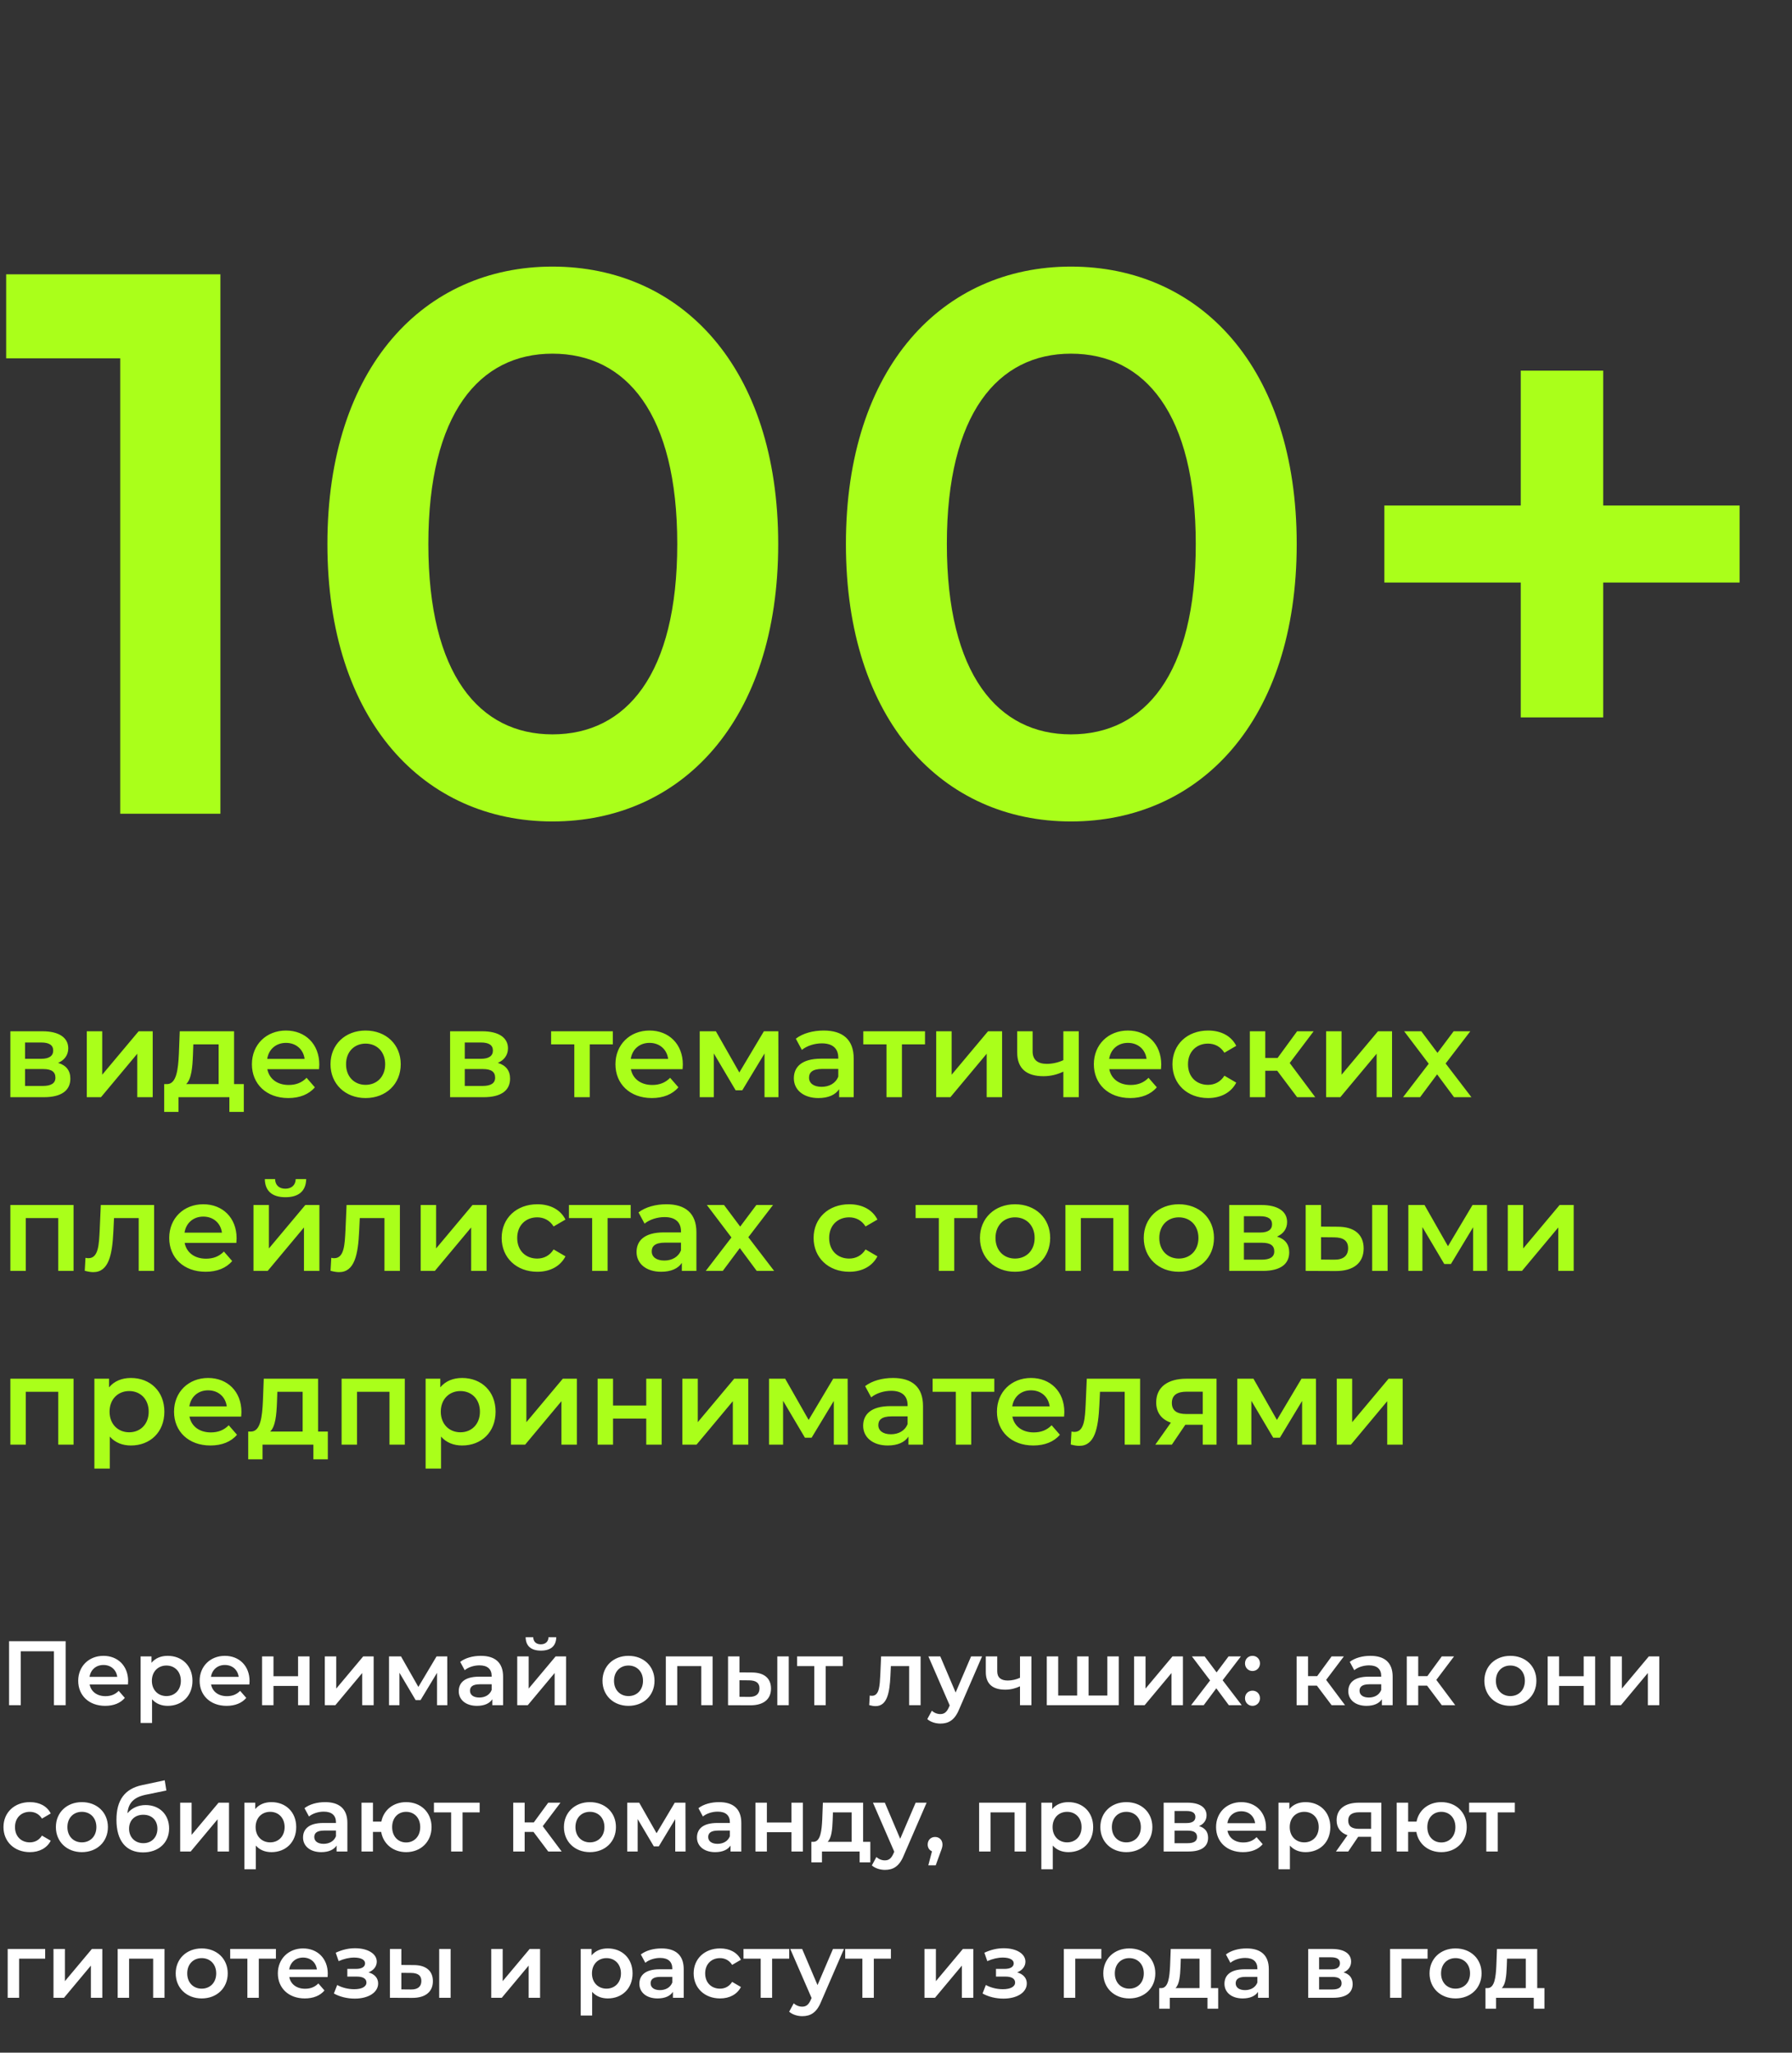
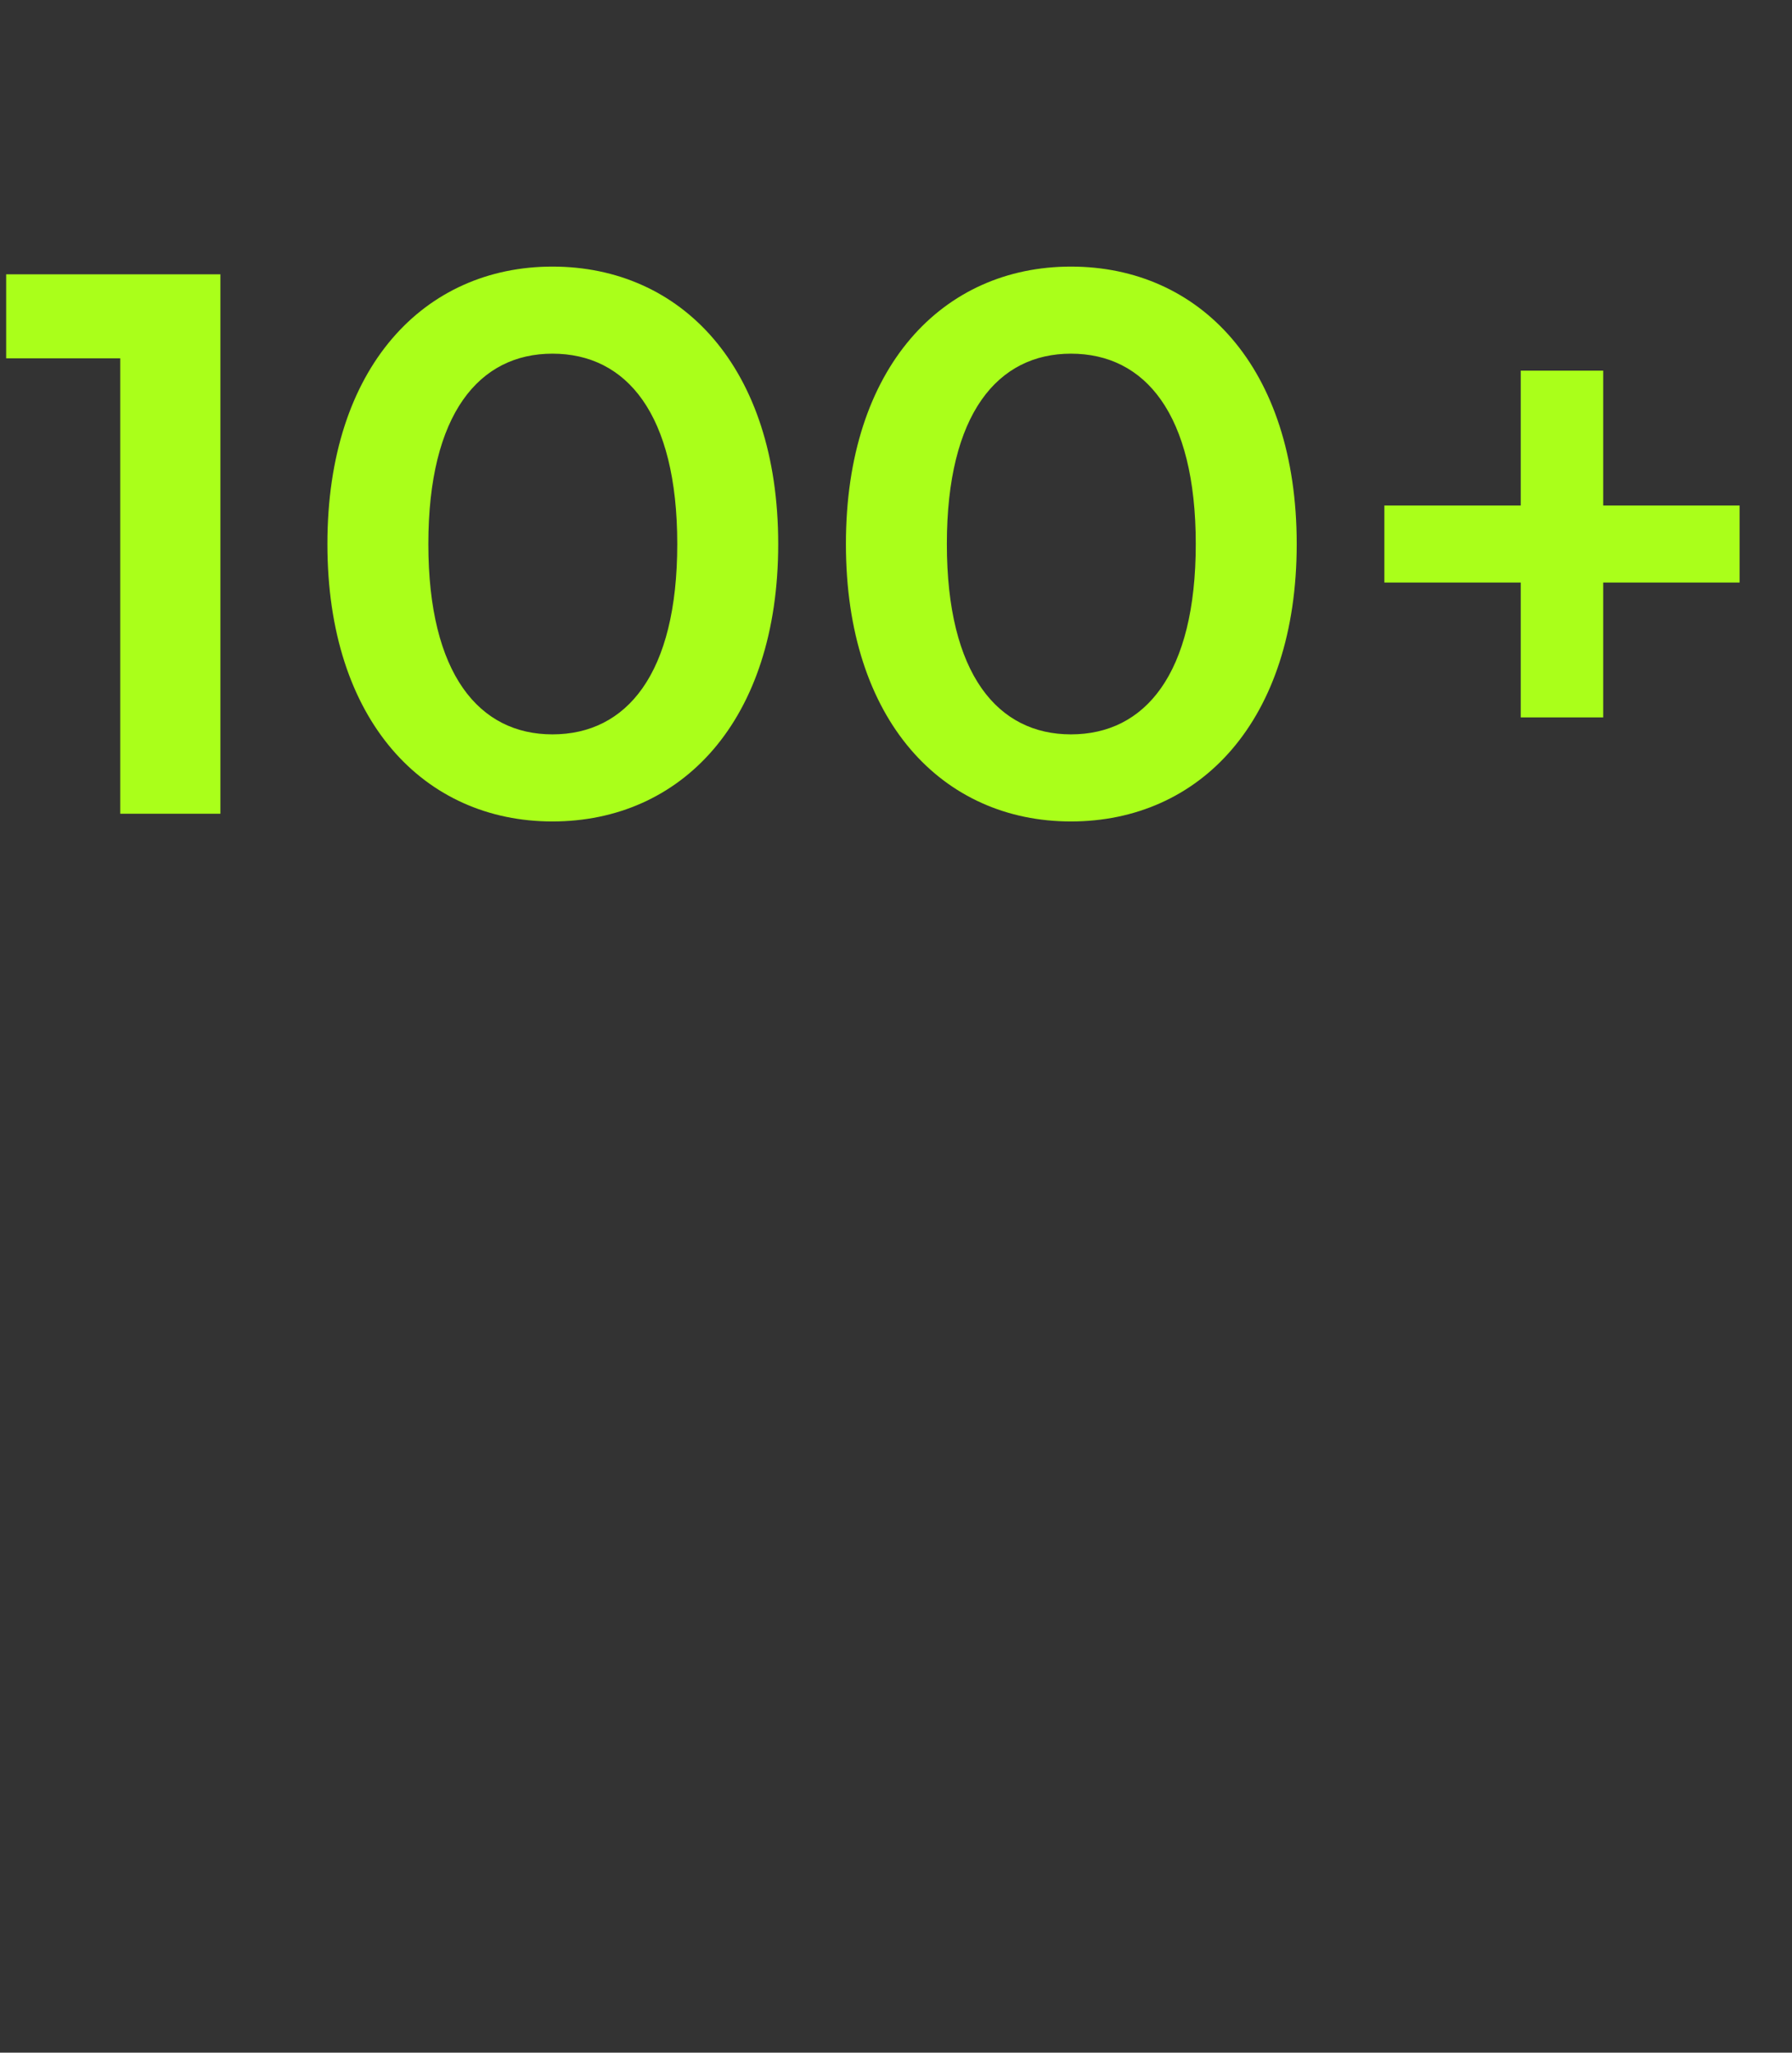
<svg xmlns="http://www.w3.org/2000/svg" width="392" height="449" viewBox="0 0 392 449" fill="none">
  <rect x="0" y="0" width="392" height="449" fill="#333333" stroke="none" />
-   <path d="M12.717 232.494C14.094 231.9 14.931 230.793 14.931 229.308C14.931 226.932 12.825 225.582 9.315 225.582H2.268V240H9.612C13.5 240 15.39 238.488 15.39 235.95C15.39 234.195 14.499 233.034 12.717 232.494ZM5.481 228.039H9.018C10.746 228.039 11.637 228.606 11.637 229.794C11.637 230.982 10.746 231.603 9.018 231.603H5.481V228.039ZM9.342 237.543H5.481V233.844H9.45C11.286 233.844 12.123 234.465 12.123 235.734C12.123 236.976 11.151 237.543 9.342 237.543ZM18.985 240H22.09L30.028 230.496V240H33.403V225.582H30.325L22.36 235.086V225.582H18.985V240ZM51.2 237.138V225.582H39.32L39.131 230.523C38.969 233.898 38.618 237.057 36.593 237.138H35.918V243.213H39.05V240H50.174V243.213H53.333V237.138H51.2ZM42.209 230.766L42.29 228.444H47.825V237.138H40.724C41.885 236.031 42.101 233.466 42.209 230.766ZM69.847 232.872C69.847 228.363 66.769 225.42 62.557 225.42C58.264 225.42 55.105 228.498 55.105 232.791C55.105 237.084 58.237 240.189 63.07 240.189C65.554 240.189 67.579 239.379 68.875 237.84L67.066 235.761C66.04 236.814 64.771 237.327 63.151 237.327C60.64 237.327 58.885 235.977 58.48 233.871H69.793C69.82 233.547 69.847 233.142 69.847 232.872ZM62.557 228.12C64.771 228.12 66.364 229.551 66.634 231.63H58.453C58.777 229.524 60.37 228.12 62.557 228.12ZM79.965 240.189C84.447 240.189 87.659 237.111 87.659 232.791C87.659 228.471 84.447 225.42 79.965 225.42C75.537 225.42 72.296 228.471 72.296 232.791C72.296 237.111 75.537 240.189 79.965 240.189ZM79.965 237.3C77.534 237.3 75.698 235.545 75.698 232.791C75.698 230.037 77.534 228.282 79.965 228.282C82.421 228.282 84.257 230.037 84.257 232.791C84.257 235.545 82.421 237.3 79.965 237.3ZM108.905 232.494C110.282 231.9 111.119 230.793 111.119 229.308C111.119 226.932 109.013 225.582 105.503 225.582H98.456V240H105.8C109.688 240 111.578 238.488 111.578 235.95C111.578 234.195 110.687 233.034 108.905 232.494ZM101.669 228.039H105.206C106.934 228.039 107.825 228.606 107.825 229.794C107.825 230.982 106.934 231.603 105.206 231.603H101.669V228.039ZM105.53 237.543H101.669V233.844H105.638C107.474 233.844 108.311 234.465 108.311 235.734C108.311 236.976 107.339 237.543 105.53 237.543ZM134.055 225.582H120.555V228.444H125.631V240H129.006V228.444H134.055V225.582ZM149.371 232.872C149.371 228.363 146.293 225.42 142.081 225.42C137.788 225.42 134.629 228.498 134.629 232.791C134.629 237.084 137.761 240.189 142.594 240.189C145.078 240.189 147.103 239.379 148.399 237.84L146.59 235.761C145.564 236.814 144.295 237.327 142.675 237.327C140.164 237.327 138.409 235.977 138.004 233.871H149.317C149.344 233.547 149.371 233.142 149.371 232.872ZM142.081 228.12C144.295 228.12 145.888 229.551 146.158 231.63H137.977C138.301 229.524 139.894 228.12 142.081 228.12ZM170.288 240L170.261 225.582H167.102L161.729 234.6L156.599 225.582H153.062V240H156.14V230.415L160.919 238.488H162.377L167.237 230.442V240H170.288ZM180.188 225.42C177.866 225.42 175.625 226.014 174.086 227.202L175.409 229.659C176.489 228.768 178.163 228.228 179.783 228.228C182.186 228.228 183.374 229.389 183.374 231.36V231.576H179.648C175.274 231.576 173.654 233.466 173.654 235.869C173.654 238.38 175.733 240.189 179.027 240.189C181.187 240.189 182.753 239.487 183.563 238.245V240H186.749V231.549C186.749 227.391 184.346 225.42 180.188 225.42ZM179.729 237.732C178.001 237.732 176.975 236.949 176.975 235.734C176.975 234.681 177.596 233.817 179.891 233.817H183.374V235.491C182.807 236.976 181.376 237.732 179.729 237.732ZM202.346 225.582H188.846V228.444H193.922V240H197.297V228.444H202.346V225.582ZM204.794 240H207.899L215.837 230.496V240H219.212V225.582H216.134L208.169 235.086V225.582H204.794V240ZM232.608 225.582V231.9C231.447 232.44 230.178 232.71 228.99 232.71C227.046 232.71 225.885 231.873 225.885 229.983V225.582H222.51V230.199C222.51 233.79 224.616 235.41 228.261 235.41C229.854 235.41 231.312 235.032 232.608 234.411V240H235.983V225.582H232.608ZM254.022 232.872C254.022 228.363 250.944 225.42 246.732 225.42C242.439 225.42 239.28 228.498 239.28 232.791C239.28 237.084 242.412 240.189 247.245 240.189C249.729 240.189 251.754 239.379 253.05 237.84L251.241 235.761C250.215 236.814 248.946 237.327 247.326 237.327C244.815 237.327 243.06 235.977 242.655 233.871H253.968C253.995 233.547 254.022 233.142 254.022 232.872ZM246.732 228.12C248.946 228.12 250.539 229.551 250.809 231.63H242.628C242.952 229.524 244.545 228.12 246.732 228.12ZM264.274 240.189C267.082 240.189 269.323 238.974 270.43 236.814L267.838 235.302C266.974 236.679 265.678 237.3 264.247 237.3C261.763 237.3 259.873 235.599 259.873 232.791C259.873 230.01 261.763 228.282 264.247 228.282C265.678 228.282 266.974 228.903 267.838 230.28L270.43 228.768C269.323 226.581 267.082 225.42 264.274 225.42C259.711 225.42 256.471 228.471 256.471 232.791C256.471 237.111 259.711 240.189 264.274 240.189ZM283.743 240H287.712L282.123 232.521L287.361 225.582H283.743L279.477 231.414H276.777V225.582H273.402V240H276.777V234.222H279.396L283.743 240ZM290.092 240H293.197L301.135 230.496V240H304.51V225.582H301.432L293.467 235.086V225.582H290.092V240ZM321.875 240L316.232 232.629L321.632 225.582H317.987L314.45 230.307L310.913 225.582H307.16L312.533 232.683L306.917 240H310.643L314.369 235.005L318.068 240H321.875ZM2.268 263.582V278H5.643V266.444H12.744V278H16.092V263.582H2.268ZM22.05 263.582L21.807 269.144C21.645 272.141 21.564 275.219 19.35 275.219C19.161 275.219 18.945 275.192 18.702 275.138L18.54 277.973C19.242 278.162 19.863 278.27 20.403 278.27C23.805 278.27 24.561 274.436 24.804 269.306L24.939 266.444H30.339V278H33.714V263.582H22.05ZM51.759 270.872C51.759 266.363 48.681 263.42 44.469 263.42C40.176 263.42 37.017 266.498 37.017 270.791C37.017 275.084 40.149 278.189 44.982 278.189C47.466 278.189 49.491 277.379 50.787 275.84L48.978 273.761C47.952 274.814 46.683 275.327 45.063 275.327C42.552 275.327 40.797 273.977 40.392 271.871H51.705C51.732 271.547 51.759 271.142 51.759 270.872ZM44.469 266.12C46.683 266.12 48.276 267.551 48.546 269.63H40.365C40.689 267.524 42.282 266.12 44.469 266.12ZM62.444 261.881C65.333 261.881 66.926 260.531 66.98 257.912H64.685C64.658 259.208 63.794 260.018 62.417 260.018C61.013 260.018 60.203 259.208 60.176 257.912H57.935C57.962 260.531 59.555 261.881 62.444 261.881ZM55.451 278H58.556L66.494 268.496V278H69.869V263.582H66.791L58.826 273.086V263.582H55.451V278ZM75.813 263.582L75.57 269.144C75.408 272.141 75.327 275.219 73.113 275.219C72.924 275.219 72.708 275.192 72.465 275.138L72.303 277.973C73.005 278.162 73.626 278.27 74.166 278.27C77.568 278.27 78.324 274.436 78.567 269.306L78.702 266.444H84.102V278H87.477V263.582H75.813ZM92.022 278H95.127L103.065 268.496V278H106.44V263.582H103.362L95.397 273.086V263.582H92.022V278ZM117.541 278.189C120.349 278.189 122.59 276.974 123.697 274.814L121.105 273.302C120.241 274.679 118.945 275.3 117.514 275.3C115.03 275.3 113.14 273.599 113.14 270.791C113.14 268.01 115.03 266.282 117.514 266.282C118.945 266.282 120.241 266.903 121.105 268.28L123.697 266.768C122.59 264.581 120.349 263.42 117.541 263.42C112.978 263.42 109.738 266.471 109.738 270.791C109.738 275.111 112.978 278.189 117.541 278.189ZM137.958 263.582H124.458V266.444H129.534V278H132.909V266.444H137.958V263.582ZM145.779 263.42C143.457 263.42 141.216 264.014 139.677 265.202L141 267.659C142.08 266.768 143.754 266.228 145.374 266.228C147.777 266.228 148.965 267.389 148.965 269.36V269.576H145.239C140.865 269.576 139.245 271.466 139.245 273.869C139.245 276.38 141.324 278.189 144.618 278.189C146.778 278.189 148.344 277.487 149.154 276.245V278H152.34V269.549C152.34 265.391 149.937 263.42 145.779 263.42ZM145.32 275.732C143.592 275.732 142.566 274.949 142.566 273.734C142.566 272.681 143.187 271.817 145.482 271.817H148.965V273.491C148.398 274.976 146.967 275.732 145.32 275.732ZM169.341 278L163.698 270.629L169.098 263.582H165.453L161.916 268.307L158.379 263.582H154.626L159.999 270.683L154.383 278H158.109L161.835 273.005L165.534 278H169.341ZM185.779 278.189C188.587 278.189 190.828 276.974 191.935 274.814L189.343 273.302C188.479 274.679 187.183 275.3 185.752 275.3C183.268 275.3 181.378 273.599 181.378 270.791C181.378 268.01 183.268 266.282 185.752 266.282C187.183 266.282 188.479 266.903 189.343 268.28L191.935 266.768C190.828 264.581 188.587 263.42 185.779 263.42C181.216 263.42 177.976 266.471 177.976 270.791C177.976 275.111 181.216 278.189 185.779 278.189ZM213.79 263.582H200.29V266.444H205.366V278H208.741V266.444H213.79V263.582ZM222.031 278.189C226.513 278.189 229.726 275.111 229.726 270.791C229.726 266.471 226.513 263.42 222.031 263.42C217.603 263.42 214.363 266.471 214.363 270.791C214.363 275.111 217.603 278.189 222.031 278.189ZM222.031 275.3C219.601 275.3 217.765 273.545 217.765 270.791C217.765 268.037 219.601 266.282 222.031 266.282C224.488 266.282 226.324 268.037 226.324 270.791C226.324 273.545 224.488 275.3 222.031 275.3ZM233.06 263.582V278H236.435V266.444H243.536V278H246.884V263.582H233.06ZM257.864 278.189C262.346 278.189 265.559 275.111 265.559 270.791C265.559 266.471 262.346 263.42 257.864 263.42C253.436 263.42 250.196 266.471 250.196 270.791C250.196 275.111 253.436 278.189 257.864 278.189ZM257.864 275.3C255.434 275.3 253.598 273.545 253.598 270.791C253.598 268.037 255.434 266.282 257.864 266.282C260.321 266.282 262.157 268.037 262.157 270.791C262.157 273.545 260.321 275.3 257.864 275.3ZM279.342 270.494C280.719 269.9 281.556 268.793 281.556 267.308C281.556 264.932 279.45 263.582 275.94 263.582H268.893V278H276.237C280.125 278 282.015 276.488 282.015 273.95C282.015 272.195 281.124 271.034 279.342 270.494ZM272.106 266.039H275.643C277.371 266.039 278.262 266.606 278.262 267.794C278.262 268.982 277.371 269.603 275.643 269.603H272.106V266.039ZM275.967 275.543H272.106V271.844H276.075C277.911 271.844 278.748 272.465 278.748 273.734C278.748 274.976 277.776 275.543 275.967 275.543ZM292.63 268.334L288.985 268.307V263.582H285.61V278L292.144 278.027C296.086 278.054 298.3 276.245 298.3 273.086C298.3 270.089 296.329 268.334 292.63 268.334ZM300.163 278H303.538V263.582H300.163V278ZM291.847 275.543L288.985 275.516V270.629L291.847 270.656C293.845 270.683 294.898 271.385 294.898 273.032C294.898 274.706 293.818 275.57 291.847 275.543ZM325.301 278L325.274 263.582H322.115L316.742 272.6L311.612 263.582H308.075V278H311.153V268.415L315.932 276.488H317.39L322.25 268.442V278H325.301ZM329.828 278H332.933L340.871 268.496V278H344.246V263.582H341.168L333.203 273.086V263.582H329.828V278ZM2.268 301.582V316H5.643V304.444H12.744V316H16.092V301.582H2.268ZM28.638 301.42C26.667 301.42 24.993 302.095 23.859 303.472V301.582H20.646V321.238H24.021V314.245C25.182 315.568 26.802 316.189 28.638 316.189C32.85 316.189 35.955 313.273 35.955 308.791C35.955 304.336 32.85 301.42 28.638 301.42ZM28.26 313.3C25.83 313.3 23.967 311.545 23.967 308.791C23.967 306.037 25.83 304.282 28.26 304.282C30.69 304.282 32.526 306.037 32.526 308.791C32.526 311.545 30.69 313.3 28.26 313.3ZM52.814 308.872C52.814 304.363 49.736 301.42 45.524 301.42C41.231 301.42 38.072 304.498 38.072 308.791C38.072 313.084 41.204 316.189 46.037 316.189C48.521 316.189 50.546 315.379 51.842 313.84L50.033 311.761C49.007 312.814 47.738 313.327 46.118 313.327C43.607 313.327 41.852 311.977 41.447 309.871H52.76C52.787 309.547 52.814 309.142 52.814 308.872ZM45.524 304.12C47.738 304.12 49.331 305.551 49.601 307.63H41.42C41.744 305.524 43.337 304.12 45.524 304.12ZM69.578 313.138V301.582H57.698L57.509 306.523C57.347 309.898 56.996 313.057 54.971 313.138H54.296V319.213H57.428V316H68.552V319.213H71.711V313.138H69.578ZM60.587 306.766L60.668 304.444H66.203V313.138H59.102C60.263 312.031 60.479 309.466 60.587 306.766ZM74.725 301.582V316H78.1V304.444H85.201V316H88.549V301.582H74.725ZM101.095 301.42C99.124 301.42 97.45 302.095 96.316 303.472V301.582H93.103V321.238H96.478V314.245C97.639 315.568 99.259 316.189 101.095 316.189C105.307 316.189 108.412 313.273 108.412 308.791C108.412 304.336 105.307 301.42 101.095 301.42ZM100.717 313.3C98.287 313.3 96.424 311.545 96.424 308.791C96.424 306.037 98.287 304.282 100.717 304.282C103.147 304.282 104.983 306.037 104.983 308.791C104.983 311.545 103.147 313.3 100.717 313.3ZM111.771 316H114.876L122.814 306.496V316H126.189V301.582H123.111L115.146 311.086V301.582H111.771V316ZM130.729 316H134.104V310.303H141.367V316H144.742V301.582H141.367V307.441H134.104V301.582H130.729V316ZM149.265 316H152.37L160.308 306.496V316H163.683V301.582H160.605L152.64 311.086V301.582H149.265V316ZM185.449 316L185.422 301.582H182.263L176.89 310.6L171.76 301.582H168.223V316H171.301V306.415L176.08 314.488H177.538L182.398 306.442V316H185.449ZM195.349 301.42C193.027 301.42 190.786 302.014 189.247 303.202L190.57 305.659C191.65 304.768 193.324 304.228 194.944 304.228C197.347 304.228 198.535 305.389 198.535 307.36V307.576H194.809C190.435 307.576 188.815 309.466 188.815 311.869C188.815 314.38 190.894 316.189 194.188 316.189C196.348 316.189 197.914 315.487 198.724 314.245V316H201.91V307.549C201.91 303.391 199.507 301.42 195.349 301.42ZM194.89 313.732C193.162 313.732 192.136 312.949 192.136 311.734C192.136 310.681 192.757 309.817 195.052 309.817H198.535V311.491C197.968 312.976 196.537 313.732 194.89 313.732ZM217.507 301.582H204.007V304.444H209.083V316H212.458V304.444H217.507V301.582ZM232.823 308.872C232.823 304.363 229.745 301.42 225.533 301.42C221.24 301.42 218.081 304.498 218.081 308.791C218.081 313.084 221.213 316.189 226.046 316.189C228.53 316.189 230.555 315.379 231.851 313.84L230.042 311.761C229.016 312.814 227.747 313.327 226.127 313.327C223.616 313.327 221.861 311.977 221.456 309.871H232.769C232.796 309.547 232.823 309.142 232.823 308.872ZM225.533 304.12C227.747 304.12 229.34 305.551 229.61 307.63H221.429C221.753 305.524 223.346 304.12 225.533 304.12ZM237.734 301.582L237.491 307.144C237.329 310.141 237.248 313.219 235.034 313.219C234.845 313.219 234.629 313.192 234.386 313.138L234.224 315.973C234.926 316.162 235.547 316.27 236.087 316.27C239.489 316.27 240.245 312.436 240.488 307.306L240.623 304.444H246.023V316H249.398V301.582H237.734ZM259.505 301.582C255.482 301.582 252.917 303.391 252.917 306.766C252.917 308.98 254.078 310.492 256.13 311.194L252.728 316H256.346L259.289 311.653H263.096V316H266.12V301.582H259.505ZM259.613 304.417H263.096V309.304H259.505C257.426 309.304 256.346 308.548 256.346 306.874C256.346 305.146 257.534 304.417 259.613 304.417ZM287.886 316L287.859 301.582H284.7L279.327 310.6L274.197 301.582H270.66V316H273.738V306.415L278.517 314.488H279.975L284.835 306.442V316H287.886ZM292.413 316H295.518L303.456 306.496V316H306.831V301.582H303.753L295.788 311.086V301.582H292.413V316Z" fill="#AAFF1A" />
  <path d="M1.349 60.001V78.375H26.297V178H48.211V60.001H1.349ZM120.841 179.686C148.993 179.686 170.232 157.772 170.232 119C170.232 80.229 148.993 58.315 120.841 58.315C92.859 58.315 71.619 80.229 71.619 119C71.619 157.772 92.859 179.686 120.841 179.686ZM120.841 160.637C104.827 160.637 93.701 147.489 93.701 119C93.701 90.512 104.827 77.363 120.841 77.363C137.024 77.363 148.15 90.512 148.15 119C148.15 147.489 137.024 160.637 120.841 160.637ZM234.264 179.686C262.416 179.686 283.655 157.772 283.655 119C283.655 80.229 262.416 58.315 234.264 58.315C206.282 58.315 185.042 80.229 185.042 119C185.042 157.772 206.282 179.686 234.264 179.686ZM234.264 160.637C218.25 160.637 207.124 147.489 207.124 119C207.124 90.512 218.25 77.363 234.264 77.363C250.447 77.363 261.573 90.512 261.573 119C261.573 147.489 250.447 160.637 234.264 160.637ZM380.539 110.572H350.702V81.072H332.665V110.572H302.828V127.429H332.665V156.929H350.702V127.429H380.539V110.572Z" fill="#AAFF1A" />
-   <path d="M1.98 359V373H4.54V361.2H11.8V373H14.36V359H1.98ZM28.028 367.72C28.028 364.38 25.748 362.2 22.628 362.2C19.448 362.2 17.108 364.48 17.108 367.66C17.108 370.84 19.428 373.14 23.008 373.14C24.848 373.14 26.348 372.54 27.308 371.4L25.968 369.86C25.208 370.64 24.268 371.02 23.068 371.02C21.208 371.02 19.908 370.02 19.608 368.46H27.988C28.008 368.22 28.028 367.92 28.028 367.72ZM22.628 364.2C24.268 364.2 25.448 365.26 25.648 366.8H19.588C19.828 365.24 21.008 364.2 22.628 364.2ZM36.682 362.2C35.222 362.2 33.982 362.7 33.142 363.72V362.32H30.762V376.88H33.262V371.7C34.122 372.68 35.322 373.14 36.682 373.14C39.802 373.14 42.102 370.98 42.102 367.66C42.102 364.36 39.802 362.2 36.682 362.2ZM36.402 371C34.602 371 33.222 369.7 33.222 367.66C33.222 365.62 34.602 364.32 36.402 364.32C38.202 364.32 39.562 365.62 39.562 367.66C39.562 369.7 38.202 371 36.402 371ZM54.59 367.72C54.59 364.38 52.31 362.2 49.19 362.2C46.01 362.2 43.67 364.48 43.67 367.66C43.67 370.84 45.99 373.14 49.57 373.14C51.41 373.14 52.91 372.54 53.87 371.4L52.53 369.86C51.77 370.64 50.83 371.02 49.63 371.02C47.77 371.02 46.47 370.02 46.17 368.46H54.55C54.57 368.22 54.59 367.92 54.59 367.72ZM49.19 364.2C50.83 364.2 52.01 365.26 52.21 366.8H46.15C46.39 365.24 47.57 364.2 49.19 364.2ZM57.325 373H59.825V368.78H65.204V373H67.704V362.32H65.204V366.66H59.825V362.32H57.325V373ZM71.055 373H73.355L79.235 365.96V373H81.735V362.32H79.455L73.555 369.36V362.32H71.055V373ZM97.858 373L97.838 362.32H95.498L91.518 369L87.718 362.32H85.098V373H87.378V365.9L90.918 371.88H91.998L95.598 365.92V373H97.858ZM105.191 362.2C103.471 362.2 101.811 362.64 100.671 363.52L101.651 365.34C102.451 364.68 103.691 364.28 104.891 364.28C106.671 364.28 107.551 365.14 107.551 366.6V366.76H104.791C101.551 366.76 100.351 368.16 100.351 369.94C100.351 371.8 101.891 373.14 104.331 373.14C105.931 373.14 107.091 372.62 107.691 371.7V373H110.051V366.74C110.051 363.66 108.271 362.2 105.191 362.2ZM104.851 371.32C103.571 371.32 102.811 370.74 102.811 369.84C102.811 369.06 103.271 368.42 104.971 368.42H107.551V369.66C107.131 370.76 106.071 371.32 104.851 371.32ZM118.325 361.06C120.465 361.06 121.645 360.06 121.685 358.12H119.985C119.965 359.08 119.325 359.68 118.305 359.68C117.265 359.68 116.665 359.08 116.645 358.12H114.985C115.005 360.06 116.185 361.06 118.325 361.06ZM113.145 373H115.445L121.325 365.96V373H123.825V362.32H121.545L115.645 369.36V362.32H113.145V373ZM137.475 373.14C140.795 373.14 143.175 370.86 143.175 367.66C143.175 364.46 140.795 362.2 137.475 362.2C134.195 362.2 131.795 364.46 131.795 367.66C131.795 370.86 134.195 373.14 137.475 373.14ZM137.475 371C135.675 371 134.315 369.7 134.315 367.66C134.315 365.62 135.675 364.32 137.475 364.32C139.295 364.32 140.655 365.62 140.655 367.66C140.655 369.7 139.295 371 137.475 371ZM145.645 362.32V373H148.145V364.44H153.405V373H155.885V362.32H145.645ZM164.458 365.84L161.758 365.82V362.32H159.258V373L164.098 373.02C167.018 373.04 168.658 371.7 168.658 369.36C168.658 367.14 167.198 365.84 164.458 365.84ZM170.038 373H172.538V362.32H170.038V373ZM163.878 371.18L161.758 371.16V367.54L163.878 367.56C165.358 367.58 166.138 368.1 166.138 369.32C166.138 370.56 165.338 371.2 163.878 371.18ZM184.359 362.32H174.359V364.44H178.119V373H180.619V364.44H184.359V362.32ZM192.74 362.32L192.56 366.44C192.44 368.66 192.38 370.94 190.74 370.94C190.6 370.94 190.44 370.92 190.26 370.88L190.14 372.98C190.66 373.12 191.12 373.2 191.52 373.2C194.04 373.2 194.6 370.36 194.78 366.56L194.88 364.44H198.88V373H201.38V362.32H192.74ZM212.426 362.32L209.046 370.22L205.686 362.32H203.086L207.746 373.04L207.566 373.46C207.086 374.52 206.566 374.94 205.686 374.94C205.006 374.94 204.326 374.66 203.846 374.2L202.846 376.04C203.526 376.66 204.646 377.02 205.706 377.02C207.486 377.02 208.846 376.28 209.826 373.86L214.826 362.32H212.426ZM223.123 362.32V367C222.263 367.4 221.323 367.6 220.443 367.6C219.003 367.6 218.143 366.98 218.143 365.58V362.32H215.643V365.74C215.643 368.4 217.203 369.6 219.903 369.6C221.083 369.6 222.163 369.32 223.123 368.86V373H225.623V362.32H223.123ZM242.225 362.32V370.88H238.125V362.32H235.625V370.88H231.485V362.32H228.985V373H244.725V362.32H242.225ZM248.086 373H250.386L256.266 365.96V373H258.766V362.32H256.486L250.586 369.36V362.32H248.086V373ZM271.629 373L267.449 367.54L271.449 362.32H268.749L266.129 365.82L263.509 362.32H260.729L264.709 367.58L260.549 373H263.309L266.069 369.3L268.809 373H271.629ZM273.983 365.52C274.883 365.52 275.623 364.82 275.623 363.86C275.623 362.86 274.883 362.2 273.983 362.2C273.083 362.2 272.343 362.86 272.343 363.86C272.343 364.82 273.083 365.52 273.983 365.52ZM273.983 373.14C274.883 373.14 275.623 372.44 275.623 371.48C275.623 370.48 274.883 369.82 273.983 369.82C273.083 369.82 272.343 370.48 272.343 371.48C272.343 372.44 273.083 373.14 273.983 373.14ZM291.293 373H294.233L290.093 367.46L293.973 362.32H291.293L288.133 366.64H286.133V362.32H283.633V373H286.133V368.72H288.073L291.293 373ZM299.781 362.2C298.061 362.2 296.401 362.64 295.261 363.52L296.241 365.34C297.041 364.68 298.281 364.28 299.481 364.28C301.261 364.28 302.141 365.14 302.141 366.6V366.76H299.381C296.141 366.76 294.941 368.16 294.941 369.94C294.941 371.8 296.481 373.14 298.921 373.14C300.521 373.14 301.681 372.62 302.281 371.7V373H304.641V366.74C304.641 363.66 302.861 362.2 299.781 362.2ZM299.441 371.32C298.161 371.32 297.401 370.74 297.401 369.84C297.401 369.06 297.861 368.42 299.561 368.42H302.141V369.66C301.721 370.76 300.661 371.32 299.441 371.32ZM315.395 373H318.335L314.195 367.46L318.075 362.32H315.395L312.235 366.64H310.235V362.32H307.735V373H310.235V368.72H312.175L315.395 373ZM330.385 373.14C333.705 373.14 336.085 370.86 336.085 367.66C336.085 364.46 333.705 362.2 330.385 362.2C327.105 362.2 324.705 364.46 324.705 367.66C324.705 370.86 327.105 373.14 330.385 373.14ZM330.385 371C328.585 371 327.225 369.7 327.225 367.66C327.225 365.62 328.585 364.32 330.385 364.32C332.205 364.32 333.565 365.62 333.565 367.66C333.565 369.7 332.205 371 330.385 371ZM338.555 373H341.055V368.78H346.435V373H348.935V362.32H346.435V366.66H341.055V362.32H338.555V373ZM352.285 373H354.585L360.465 365.96V373H362.965V362.32H360.685L354.785 369.36V362.32H352.285V373ZM6.54 405.14C8.62 405.14 10.28 404.24 11.1 402.64L9.18 401.52C8.54 402.54 7.58 403 6.52 403C4.68 403 3.28 401.74 3.28 399.66C3.28 397.6 4.68 396.32 6.52 396.32C7.58 396.32 8.54 396.78 9.18 397.8L11.1 396.68C10.28 395.06 8.62 394.2 6.54 394.2C3.16 394.2 0.76 396.46 0.76 399.66C0.76 402.86 3.16 405.14 6.54 405.14ZM17.905 405.14C21.225 405.14 23.605 402.86 23.605 399.66C23.605 396.46 21.225 394.2 17.905 394.2C14.625 394.2 12.225 396.46 12.225 399.66C12.225 402.86 14.625 405.14 17.905 405.14ZM17.905 403C16.105 403 14.745 401.7 14.745 399.66C14.745 397.62 16.105 396.32 17.905 396.32C19.725 396.32 21.085 397.62 21.085 399.66C21.085 401.7 19.725 403 17.905 403ZM31.855 394.84C30.215 394.84 28.814 395.5 27.875 396.64C28.095 394.32 29.314 393.12 31.895 392.58L36.395 391.66L36.035 389.42L31.075 390.48C27.274 391.28 25.474 393.78 25.474 398.06C25.474 402.72 27.634 405.2 31.294 405.2C34.654 405.2 36.995 403.1 36.995 399.96C36.995 396.94 34.914 394.84 31.855 394.84ZM31.355 403.18C29.515 403.18 28.235 401.88 28.235 400.02C28.235 398.16 29.494 396.96 31.355 396.96C33.194 396.96 34.434 398.16 34.434 400.02C34.434 401.86 33.194 403.18 31.355 403.18ZM39.414 405H41.714L47.594 397.96V405H50.094V394.32H47.814L41.914 401.36V394.32H39.414V405ZM59.377 394.2C57.917 394.2 56.677 394.7 55.837 395.72V394.32H53.457V408.88H55.957V403.7C56.817 404.68 58.017 405.14 59.377 405.14C62.497 405.14 64.797 402.98 64.797 399.66C64.797 396.36 62.497 394.2 59.377 394.2ZM59.097 403C57.297 403 55.917 401.7 55.917 399.66C55.917 397.62 57.297 396.32 59.097 396.32C60.897 396.32 62.257 397.62 62.257 399.66C62.257 401.7 60.897 403 59.097 403ZM71.129 394.2C69.409 394.2 67.749 394.64 66.609 395.52L67.589 397.34C68.389 396.68 69.629 396.28 70.829 396.28C72.609 396.28 73.489 397.14 73.489 398.6V398.76H70.729C67.489 398.76 66.289 400.16 66.289 401.94C66.289 403.8 67.829 405.14 70.269 405.14C71.869 405.14 73.029 404.62 73.629 403.7V405H75.989V398.74C75.989 395.66 74.209 394.2 71.129 394.2ZM70.789 403.32C69.509 403.32 68.749 402.74 68.749 401.84C68.749 401.06 69.209 400.42 70.909 400.42H73.489V401.66C73.069 402.76 72.009 403.32 70.789 403.32ZM88.842 394.2C86.062 394.2 83.922 395.9 83.422 398.46H81.582V394.32H79.082V405H81.582V400.72H83.382C83.842 403.36 86.002 405.14 88.842 405.14C92.062 405.14 94.402 402.86 94.402 399.66C94.402 396.44 92.062 394.2 88.842 394.2ZM88.842 403.02C87.102 403.02 85.782 401.72 85.782 399.66C85.782 397.6 87.102 396.32 88.842 396.32C90.582 396.32 91.922 397.6 91.922 399.66C91.922 401.72 90.582 403.02 88.842 403.02ZM104.925 394.32H94.925V396.44H98.685V405H101.185V396.44H104.925V394.32ZM119.926 405H122.866L118.726 399.46L122.606 394.32H119.926L116.766 398.64H114.766V394.32H112.266V405H114.766V400.72H116.706L119.926 405ZM129.038 405.14C132.358 405.14 134.738 402.86 134.738 399.66C134.738 396.46 132.358 394.2 129.038 394.2C125.758 394.2 123.358 396.46 123.358 399.66C123.358 402.86 125.758 405.14 129.038 405.14ZM129.038 403C127.238 403 125.878 401.7 125.878 399.66C125.878 397.62 127.238 396.32 129.038 396.32C130.858 396.32 132.218 397.62 132.218 399.66C132.218 401.7 130.858 403 129.038 403ZM149.967 405L149.947 394.32H147.607L143.627 401L139.827 394.32H137.207V405H139.487V397.9L143.027 403.88H144.107L147.707 397.92V405H149.967ZM157.301 394.2C155.581 394.2 153.921 394.64 152.781 395.52L153.761 397.34C154.561 396.68 155.801 396.28 157.001 396.28C158.781 396.28 159.661 397.14 159.661 398.6V398.76H156.901C153.661 398.76 152.461 400.16 152.461 401.94C152.461 403.8 154.001 405.14 156.441 405.14C158.041 405.14 159.201 404.62 159.801 403.7V405H162.161V398.74C162.161 395.66 160.381 394.2 157.301 394.2ZM156.961 403.32C155.681 403.32 154.921 402.74 154.921 401.84C154.921 401.06 155.381 400.42 157.081 400.42H159.661V401.66C159.241 402.76 158.181 403.32 156.961 403.32ZM165.254 405H167.754V400.78H173.134V405H175.634V394.32H173.134V398.66H167.754V394.32H165.254V405ZM188.805 402.88V394.32H180.005L179.865 397.98C179.745 400.48 179.485 402.82 177.985 402.88H177.485V407.38H179.805V405H188.045V407.38H190.385V402.88H188.805ZM182.145 398.16L182.205 396.44H186.305V402.88H181.045C181.905 402.06 182.065 400.16 182.145 398.16ZM200.298 394.32L196.918 402.22L193.558 394.32H190.958L195.618 405.04L195.438 405.46C194.958 406.52 194.438 406.94 193.558 406.94C192.878 406.94 192.198 406.66 191.718 406.2L190.717 408.04C191.398 408.66 192.518 409.02 193.577 409.02C195.358 409.02 196.718 408.28 197.698 405.86L202.697 394.32H200.298ZM204.55 401.82C203.63 401.82 202.93 402.48 202.93 403.48C202.93 404.2 203.31 404.72 203.87 404.96L203.07 408.02H204.69L205.71 405.2C206.07 404.28 206.17 403.92 206.17 403.48C206.17 402.5 205.49 401.82 204.55 401.82ZM214.18 394.32V405H216.68V396.44H221.94V405H224.42V394.32H214.18ZM233.713 394.2C232.253 394.2 231.013 394.7 230.173 395.72V394.32H227.793V408.88H230.293V403.7C231.153 404.68 232.353 405.14 233.713 405.14C236.833 405.14 239.133 402.98 239.133 399.66C239.133 396.36 236.833 394.2 233.713 394.2ZM233.433 403C231.633 403 230.253 401.7 230.253 399.66C230.253 397.62 231.633 396.32 233.433 396.32C235.233 396.32 236.593 397.62 236.593 399.66C236.593 401.7 235.233 403 233.433 403ZM246.381 405.14C249.701 405.14 252.081 402.86 252.081 399.66C252.081 396.46 249.701 394.2 246.381 394.2C243.101 394.2 240.701 396.46 240.701 399.66C240.701 402.86 243.101 405.14 246.381 405.14ZM246.381 403C244.581 403 243.221 401.7 243.221 399.66C243.221 397.62 244.581 396.32 246.381 396.32C248.201 396.32 249.561 397.62 249.561 399.66C249.561 401.7 248.201 403 246.381 403ZM262.291 399.44C263.311 399 263.931 398.18 263.931 397.08C263.931 395.32 262.371 394.32 259.771 394.32H254.551V405H259.991C262.871 405 264.271 403.88 264.271 402C264.271 400.7 263.611 399.84 262.291 399.44ZM256.931 396.14H259.551C260.831 396.14 261.491 396.56 261.491 397.44C261.491 398.32 260.831 398.78 259.551 398.78H256.931V396.14ZM259.791 403.18H256.931V400.44H259.871C261.231 400.44 261.851 400.9 261.851 401.84C261.851 402.76 261.131 403.18 259.791 403.18ZM276.934 399.72C276.934 396.38 274.654 394.2 271.534 394.2C268.354 394.2 266.014 396.48 266.014 399.66C266.014 402.84 268.334 405.14 271.914 405.14C273.754 405.14 275.254 404.54 276.214 403.4L274.874 401.86C274.114 402.64 273.174 403.02 271.974 403.02C270.114 403.02 268.814 402.02 268.514 400.46H276.894C276.914 400.22 276.934 399.92 276.934 399.72ZM271.534 396.2C273.174 396.2 274.354 397.26 274.554 398.8H268.494C268.734 397.24 269.914 396.2 271.534 396.2ZM285.588 394.2C284.128 394.2 282.888 394.7 282.048 395.72V394.32H279.668V408.88H282.168V403.7C283.028 404.68 284.228 405.14 285.588 405.14C288.708 405.14 291.008 402.98 291.008 399.66C291.008 396.36 288.708 394.2 285.588 394.2ZM285.308 403C283.508 403 282.128 401.7 282.128 399.66C282.128 397.62 283.508 396.32 285.308 396.32C287.108 396.32 288.468 397.62 288.468 399.66C288.468 401.7 287.108 403 285.308 403ZM297.265 394.32C294.285 394.32 292.385 395.66 292.385 398.16C292.385 399.8 293.245 400.92 294.765 401.44L292.245 405H294.925L297.105 401.78H299.925V405H302.165V394.32H297.265ZM297.345 396.42H299.925V400.04H297.265C295.725 400.04 294.925 399.48 294.925 398.24C294.925 396.96 295.805 396.42 297.345 396.42ZM315.288 394.2C312.508 394.2 310.368 395.9 309.868 398.46H308.028V394.32H305.528V405H308.028V400.72H309.828C310.288 403.36 312.448 405.14 315.288 405.14C318.508 405.14 320.848 402.86 320.848 399.66C320.848 396.44 318.508 394.2 315.288 394.2ZM315.288 403.02C313.548 403.02 312.228 401.72 312.228 399.66C312.228 397.6 313.548 396.32 315.288 396.32C317.028 396.32 318.368 397.6 318.368 399.66C318.368 401.72 317.028 403.02 315.288 403.02ZM331.37 394.32H321.37V396.44H325.13V405H327.63V396.44H331.37V394.32ZM9.88 426.32H1.68V437H4.18V428.44H9.88V426.32ZM11.7 437H13.999L19.88 429.96V437H22.38V426.32H20.099L14.2 433.36V426.32H11.7V437ZM25.742 426.32V437H28.242V428.44H33.502V437H35.983V426.32H25.742ZM44.116 437.14C47.436 437.14 49.816 434.86 49.816 431.66C49.816 428.46 47.436 426.2 44.116 426.2C40.836 426.2 38.436 428.46 38.436 431.66C38.436 434.86 40.836 437.14 44.116 437.14ZM44.116 435C42.316 435 40.956 433.7 40.956 431.66C40.956 429.62 42.316 428.32 44.116 428.32C45.936 428.32 47.296 429.62 47.296 431.66C47.296 433.7 45.936 435 44.116 435ZM60.355 426.32H50.355V428.44H54.115V437H56.615V428.44H60.355V426.32ZM71.7 431.72C71.7 428.38 69.419 426.2 66.299 426.2C63.12 426.2 60.779 428.48 60.779 431.66C60.779 434.84 63.099 437.14 66.68 437.14C68.519 437.14 70.019 436.54 70.98 435.4L69.639 433.86C68.879 434.64 67.939 435.02 66.74 435.02C64.879 435.02 63.58 434.02 63.279 432.46H71.659C71.68 432.22 71.7 431.92 71.7 431.72ZM66.299 428.2C67.939 428.2 69.12 429.26 69.32 430.8H63.26C63.499 429.24 64.68 428.2 66.299 428.2ZM80.619 431.44C81.719 431 82.419 430.14 82.419 429.1C82.419 427.34 80.419 426.16 77.679 426.16C76.279 426.16 74.899 426.46 73.439 427.14L74.079 428.98C75.259 428.46 76.379 428.2 77.459 428.2C78.959 428.2 79.859 428.68 79.859 429.46C79.859 430.24 79.119 430.68 77.859 430.68H75.979V432.36H78.059C79.399 432.36 80.159 432.82 80.159 433.66C80.159 434.58 79.139 435.12 77.479 435.12C76.159 435.12 74.799 434.78 73.759 434.2L73.039 436.06C74.319 436.78 75.959 437.18 77.599 437.18C80.579 437.18 82.719 435.84 82.719 433.86C82.719 432.68 81.939 431.82 80.619 431.44ZM90.493 429.84L87.793 429.82V426.32H85.293V437L90.133 437.02C93.053 437.04 94.693 435.7 94.693 433.36C94.693 431.14 93.233 429.84 90.493 429.84ZM96.073 437H98.573V426.32H96.073V437ZM89.913 435.18L87.793 435.16V431.54L89.913 431.56C91.393 431.58 92.173 432.1 92.173 433.32C92.173 434.56 91.373 435.2 89.913 435.18ZM107.461 437H109.761L115.641 429.96V437H118.141V426.32H115.861L109.961 433.36V426.32H107.461V437ZM132.952 426.2C131.492 426.2 130.252 426.7 129.412 427.72V426.32H127.032V440.88H129.532V435.7C130.392 436.68 131.592 437.14 132.952 437.14C136.072 437.14 138.372 434.98 138.372 431.66C138.372 428.36 136.072 426.2 132.952 426.2ZM132.672 435C130.872 435 129.492 433.7 129.492 431.66C129.492 429.62 130.872 428.32 132.672 428.32C134.472 428.32 135.832 429.62 135.832 431.66C135.832 433.7 134.472 435 132.672 435ZM144.703 426.2C142.983 426.2 141.323 426.64 140.183 427.52L141.163 429.34C141.963 428.68 143.203 428.28 144.403 428.28C146.183 428.28 147.063 429.14 147.063 430.6V430.76H144.303C141.063 430.76 139.863 432.16 139.863 433.94C139.863 435.8 141.403 437.14 143.843 437.14C145.443 437.14 146.603 436.62 147.203 435.7V437H149.563V430.74C149.563 427.66 147.783 426.2 144.703 426.2ZM144.363 435.32C143.083 435.32 142.323 434.74 142.323 433.84C142.323 433.06 142.783 432.42 144.483 432.42H147.063V433.66C146.643 434.76 145.583 435.32 144.363 435.32ZM157.517 437.14C159.597 437.14 161.257 436.24 162.077 434.64L160.157 433.52C159.517 434.54 158.557 435 157.497 435C155.657 435 154.257 433.74 154.257 431.66C154.257 429.6 155.657 428.32 157.497 428.32C158.557 428.32 159.517 428.78 160.157 429.8L162.077 428.68C161.257 427.06 159.597 426.2 157.517 426.2C154.137 426.2 151.737 428.46 151.737 431.66C151.737 434.86 154.137 437.14 157.517 437.14ZM172.64 426.32H162.64V428.44H166.4V437H168.9V428.44H172.64V426.32ZM182.212 426.32L178.832 434.22L175.472 426.32H172.872L177.532 437.04L177.352 437.46C176.872 438.52 176.352 438.94 175.472 438.94C174.792 438.94 174.112 438.66 173.632 438.2L172.632 440.04C173.312 440.66 174.432 441.02 175.492 441.02C177.272 441.02 178.632 440.28 179.612 437.86L184.612 426.32H182.212ZM194.886 426.32H184.886V428.44H188.646V437H191.146V428.44H194.886V426.32ZM202.227 437H204.527L210.407 429.96V437H212.907V426.32H210.627L204.727 433.36V426.32H202.227V437ZM222.513 431.44C223.613 431 224.313 430.14 224.313 429.1C224.313 427.34 222.313 426.16 219.573 426.16C218.173 426.16 216.793 426.46 215.333 427.14L215.973 428.98C217.153 428.46 218.273 428.2 219.353 428.2C220.853 428.2 221.753 428.68 221.753 429.46C221.753 430.24 221.013 430.68 219.753 430.68H217.873V432.36H219.953C221.293 432.36 222.053 432.82 222.053 433.66C222.053 434.58 221.033 435.12 219.373 435.12C218.053 435.12 216.693 434.78 215.653 434.2L214.933 436.06C216.213 436.78 217.853 437.18 219.493 437.18C222.473 437.18 224.613 435.84 224.613 433.86C224.613 432.68 223.833 431.82 222.513 431.44ZM240.915 426.32H232.715V437H235.215V428.44H240.915V426.32ZM247.026 437.14C250.346 437.14 252.726 434.86 252.726 431.66C252.726 428.46 250.346 426.2 247.026 426.2C243.746 426.2 241.346 428.46 241.346 431.66C241.346 434.86 243.746 437.14 247.026 437.14ZM247.026 435C245.226 435 243.866 433.7 243.866 431.66C243.866 429.62 245.226 428.32 247.026 428.32C248.846 428.32 250.206 429.62 250.206 431.66C250.206 433.7 248.846 435 247.026 435ZM264.898 434.88V426.32H256.098L255.958 429.98C255.838 432.48 255.578 434.82 254.078 434.88H253.578V439.38H255.898V437H264.138V439.38H266.478V434.88H264.898ZM258.238 430.16L258.298 428.44H262.398V434.88H257.138C257.998 434.06 258.158 432.16 258.238 430.16ZM272.691 426.2C270.971 426.2 269.311 426.64 268.171 427.52L269.151 429.34C269.951 428.68 271.191 428.28 272.391 428.28C274.171 428.28 275.051 429.14 275.051 430.6V430.76H272.291C269.051 430.76 267.851 432.16 267.851 433.94C267.851 435.8 269.391 437.14 271.831 437.14C273.431 437.14 274.591 436.62 275.191 435.7V437H277.551V430.74C277.551 427.66 275.771 426.2 272.691 426.2ZM272.351 435.32C271.071 435.32 270.311 434.74 270.311 433.84C270.311 433.06 270.771 432.42 272.471 432.42H275.051V433.66C274.631 434.76 273.571 435.32 272.351 435.32ZM293.912 431.44C294.932 431 295.552 430.18 295.552 429.08C295.552 427.32 293.992 426.32 291.392 426.32H286.172V437H291.612C294.492 437 295.892 435.88 295.892 434C295.892 432.7 295.232 431.84 293.912 431.44ZM288.552 428.14H291.172C292.452 428.14 293.112 428.56 293.112 429.44C293.112 430.32 292.452 430.78 291.172 430.78H288.552V428.14ZM291.412 435.18H288.552V432.44H291.492C292.852 432.44 293.472 432.9 293.472 433.84C293.472 434.76 292.752 435.18 291.412 435.18ZM312.282 426.32H304.082V437H306.582V428.44H312.282V426.32ZM318.393 437.14C321.713 437.14 324.093 434.86 324.093 431.66C324.093 428.46 321.713 426.2 318.393 426.2C315.113 426.2 312.713 428.46 312.713 431.66C312.713 434.86 315.113 437.14 318.393 437.14ZM318.393 435C316.593 435 315.233 433.7 315.233 431.66C315.233 429.62 316.593 428.32 318.393 428.32C320.213 428.32 321.573 429.62 321.573 431.66C321.573 433.7 320.213 435 318.393 435ZM336.266 434.88V426.32H327.466L327.326 429.98C327.206 432.48 326.946 434.82 325.446 434.88H324.946V439.38H327.266V437H335.506V439.38H337.846V434.88H336.266ZM329.606 430.16L329.666 428.44H333.766V434.88H328.506C329.366 434.06 329.526 432.16 329.606 430.16Z" fill="white" />
</svg>